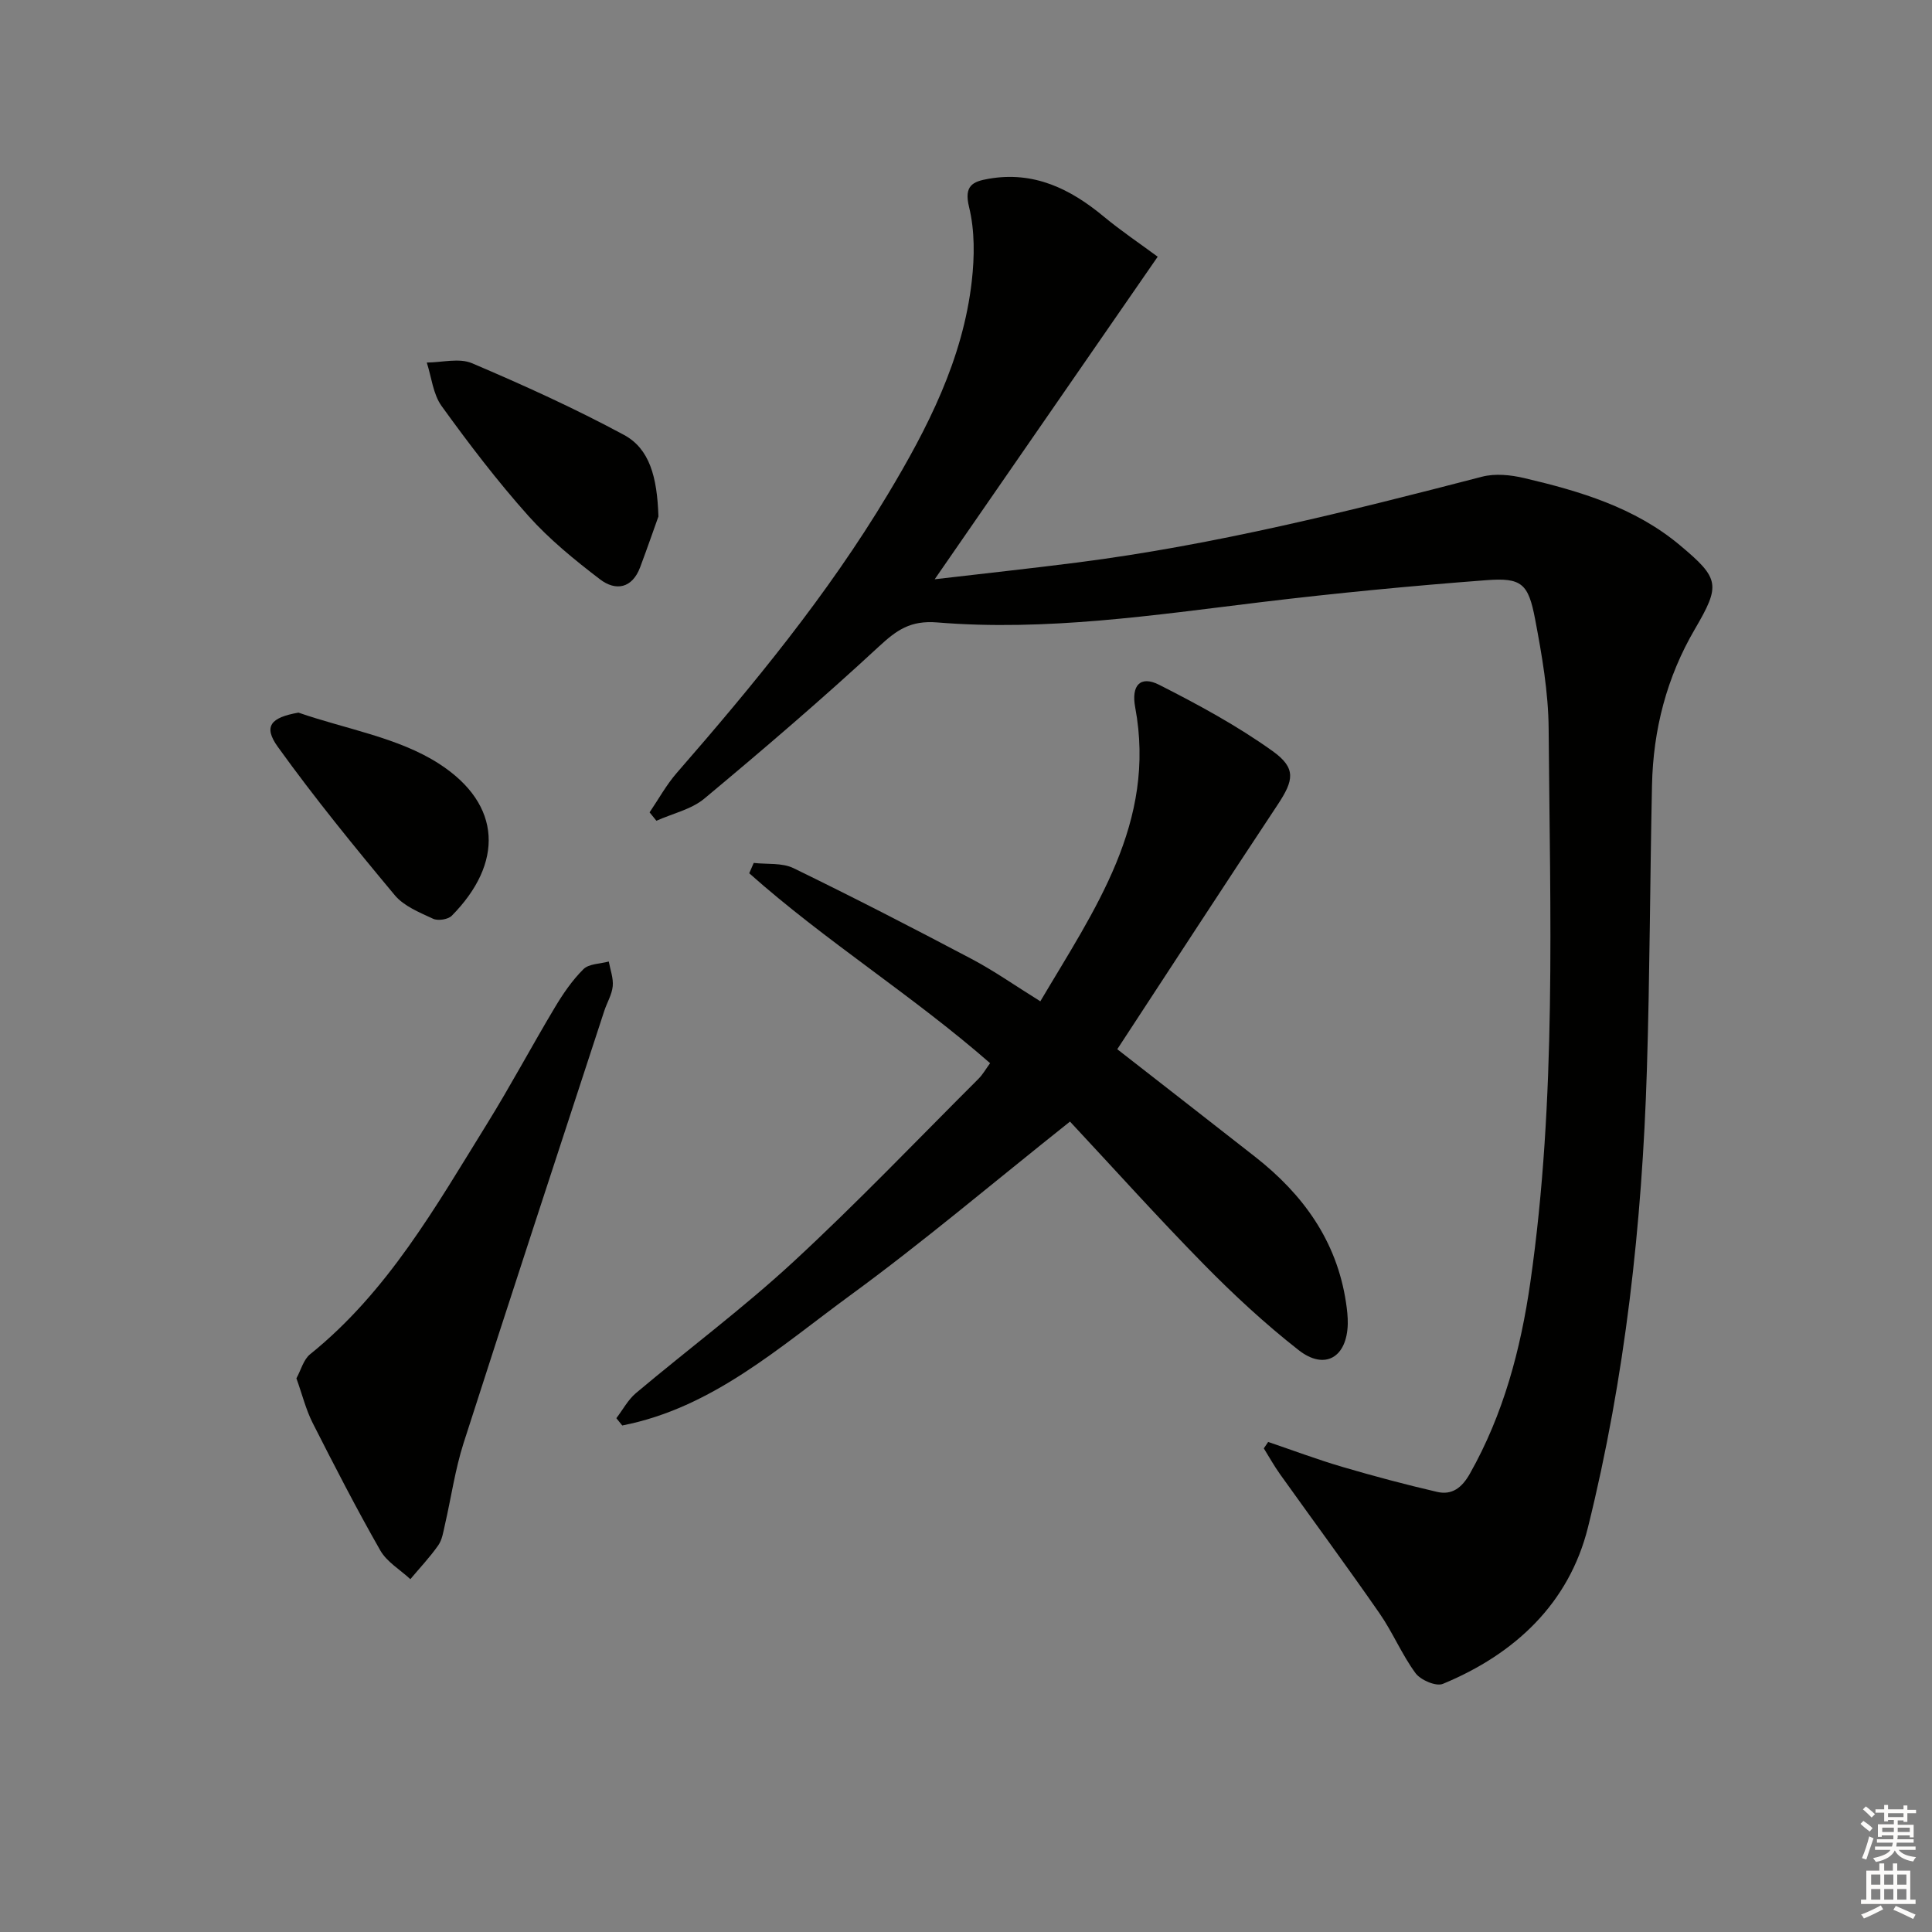
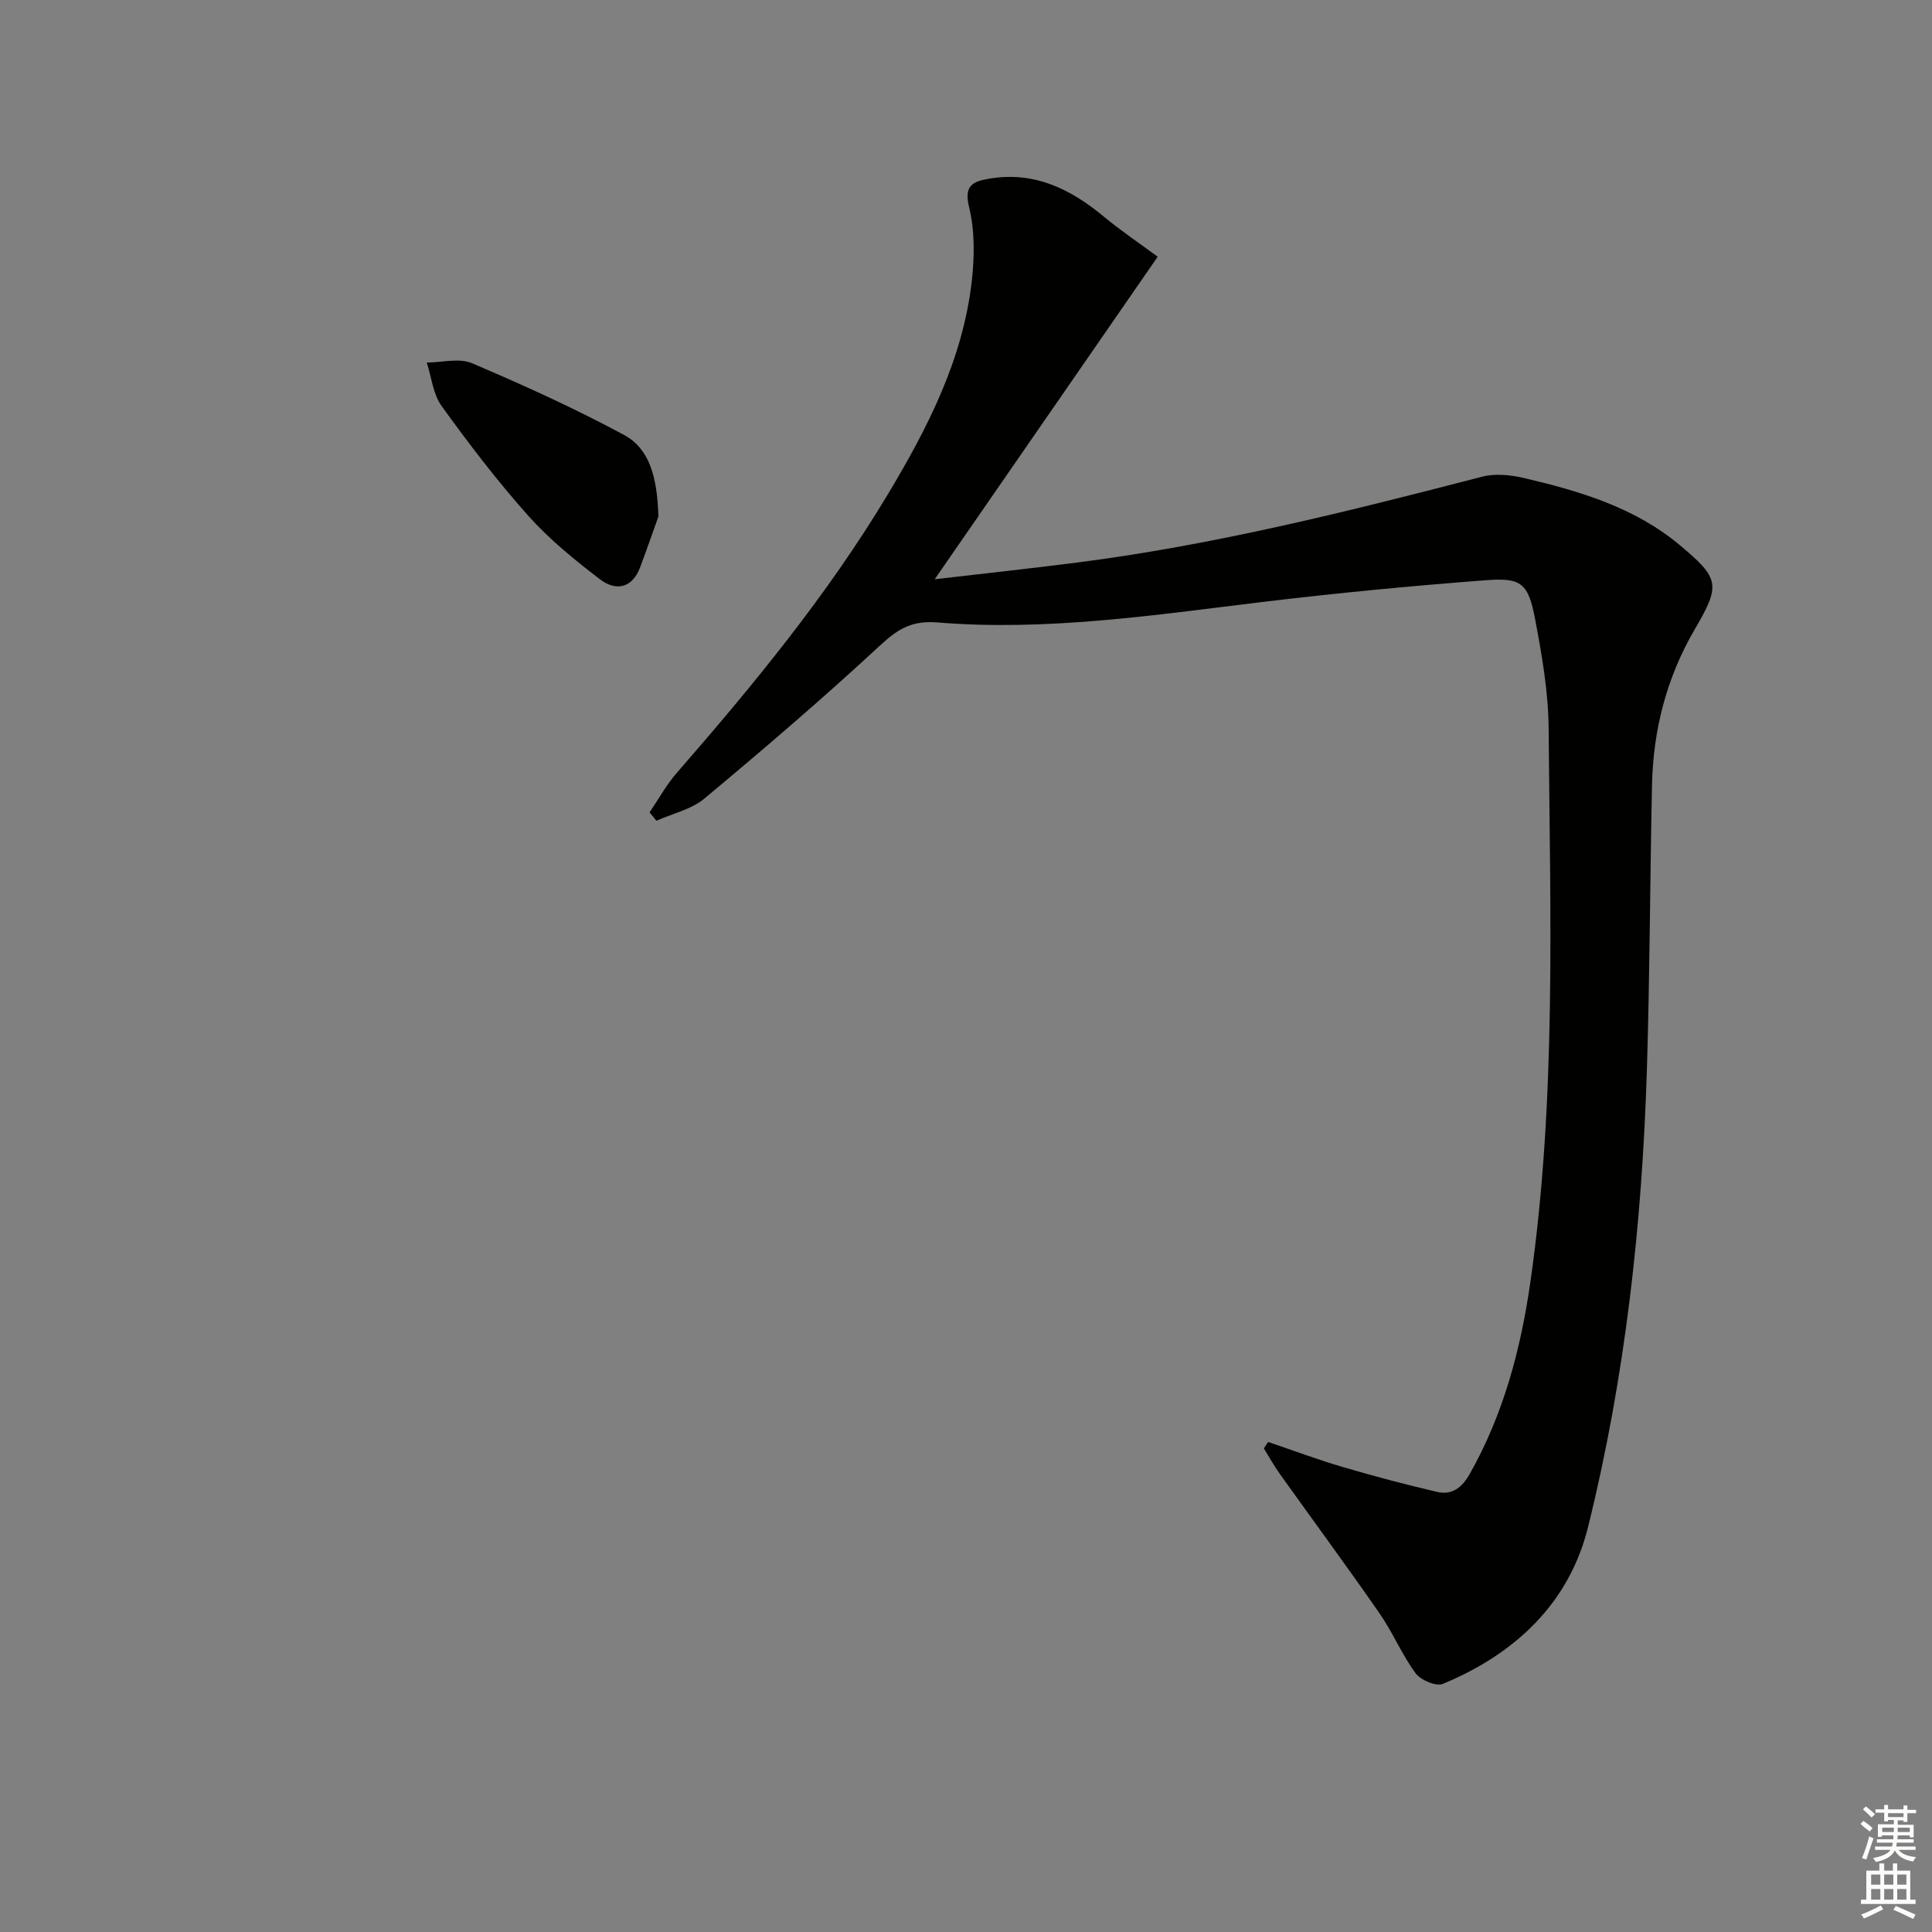
<svg xmlns="http://www.w3.org/2000/svg" enable-background="new 0 0 400 400" viewBox="0 0 400 400">
  <rect x="0" y="0" width="400" height="400" fill="#808080" stroke="none" />
  <g fill="#010100">
    <path d="m262.56 298.54c5.1 1.73 10.15 3.63 15.31 5.15 6.5 1.91 13.06 3.66 19.66 5.19 3.1.72 5.15-.87 6.78-3.75 6.98-12.35 10.54-25.79 12.53-39.64 5.46-38.05 4.08-76.37 3.79-114.63-.06-7.58-1.39-15.23-2.81-22.71-1.4-7.35-2.8-8.58-10.08-8.03-15.55 1.18-31.09 2.67-46.58 4.54-22.3 2.7-44.57 6.06-67.08 4.21-5.61-.46-8.43 1.58-12.14 5.01-11.71 10.84-23.84 21.23-36.1 31.45-2.71 2.26-6.6 3.1-9.94 4.6-.47-.58-.94-1.16-1.41-1.74 1.86-2.74 3.47-5.69 5.63-8.17 15.87-18.22 31.2-36.85 43.67-57.63 8.25-13.75 15.57-27.98 17.41-44.21.57-5.04.63-10.42-.56-15.29-1.11-4.51.79-5.31 4.07-5.88 9.31-1.62 16.85 2.05 23.79 7.81 3.61 2.99 7.52 5.62 11.19 8.33-16.26 23.52-30.95 44.76-46.17 66.78 10.35-1.21 20-2.25 29.62-3.48 28.38-3.64 56.05-10.58 83.69-17.75 2.72-.71 5.94-.38 8.74.28 11.54 2.71 22.87 6.07 32.21 13.88 8.28 6.92 8.47 8.25 3.12 17.4-5.84 9.98-8.63 20.83-8.87 32.31-.42 19.64-.45 39.28-1.06 58.91-.99 31.95-4.49 63.68-12.19 94.71-3.91 15.76-15.13 26.27-30.06 32.44-1.4.58-4.6-.79-5.65-2.22-2.84-3.86-4.71-8.43-7.45-12.38-6.73-9.7-13.74-19.2-20.6-28.81-1.22-1.71-2.25-3.56-3.36-5.35.3-.44.6-.89.9-1.33z" />
-     <path d="m231.32 217.23c9.68 7.55 19.13 14.9 28.56 22.29 9.9 7.76 16.87 17.38 18.79 30.12.22 1.47.4 2.98.37 4.46-.16 6.93-4.75 9.67-10.17 5.43-6.92-5.42-13.43-11.45-19.6-17.73-9.57-9.74-18.7-19.91-27.74-29.59-16.22 12.9-30.41 24.94-45.4 35.9-14.72 10.76-28.64 23.38-47.3 27.02-.41-.5-.81-1.01-1.22-1.51 1.34-1.75 2.41-3.81 4.05-5.19 10.82-9.1 22.2-17.58 32.57-27.16 13.19-12.18 25.61-25.2 38.33-37.89.91-.9 1.55-2.07 2.43-3.26-16.08-14.06-34.12-25.3-49.87-39.32.31-.71.62-1.43.93-2.14 2.77.32 5.88-.07 8.25 1.09 12.39 6.03 24.65 12.34 36.84 18.78 4.68 2.47 9.05 5.55 14.25 8.78 11.2-18.96 24.09-37 19.64-60.87-.85-4.54 1.05-6.64 4.96-4.66 8.08 4.1 16.13 8.46 23.48 13.72 4.95 3.54 4.39 6.06 1.08 11.07-11.09 16.74-22.05 33.58-33.23 50.66z" />
-     <path d="m61.37 285.37c.94-1.71 1.46-3.89 2.85-5 16.06-12.93 25.99-30.55 36.58-47.64 4.9-7.91 9.29-16.15 14.07-24.14 1.69-2.83 3.61-5.64 5.93-7.94 1.15-1.13 3.46-1.09 5.24-1.58.31 1.71.98 3.45.82 5.11-.17 1.76-1.2 3.41-1.76 5.14-9.74 29.81-19.54 59.59-29.12 89.45-1.76 5.5-2.57 11.3-3.87 16.94-.33 1.45-.56 3.08-1.38 4.24-1.73 2.47-3.83 4.68-5.77 7-2.11-1.96-4.86-3.56-6.22-5.94-4.94-8.65-9.5-17.52-14.01-26.41-1.4-2.77-2.15-5.86-3.36-9.23z" />
    <path d="m136.32 106.93c-.79 2.19-2.23 6.36-3.78 10.5-1.65 4.41-5.06 5-8.32 2.51-5.25-4.01-10.47-8.26-14.85-13.16-6.41-7.18-12.29-14.89-17.93-22.7-1.78-2.46-2.1-5.99-3.08-9.02 3.14-.01 6.7-.99 9.36.14 10.67 4.54 21.28 9.35 31.48 14.85 5.27 2.85 6.86 8.66 7.12 16.88z" />
-     <path d="m61.79 147.54c9.8 3.41 20.69 5.14 29.15 10.61 13.1 8.47 13.26 20.64 2.6 31.44-.77.78-2.86 1.1-3.87.63-2.81-1.31-6.04-2.6-7.93-4.87-8.35-10.01-16.61-20.14-24.22-30.72-3.07-4.27-1.46-6.08 4.27-7.09z" />
  </g>
  <path d="m385.2 377.6.6-.6c.6.4 1.3.9 1.9 1.5l-.6.7c-.8-.6-1.4-1.1-1.9-1.6zm.3 7.1c.6-1.4 1.1-2.9 1.5-4.5.3.1.6.3.9.4-.5 1.4-1 2.9-1.5 4.4zm.2-10.1.6-.6c.7.5 1.3 1.1 1.9 1.6l-.7.7c-.6-.6-1.2-1.2-1.8-1.7zm8.4-.8h.8v.9h1.8v.7h-1.8v1.8h-.8v-.3h-1.2v.9h3.3v2.6h-.8v-.4h-2.5c0 .3 0 .6-.1.8h3.4v.7h-3.5c0 .3-.1.6-.1.8h4v.7h-3.5c.7.9 1.9 1.3 3.6 1.5-.2.2-.4.5-.6.9-1.9-.3-3.2-1.1-3.8-2.3-.5 1.1-1.8 2-3.9 2.4-.2-.3-.4-.5-.6-.8 1.9-.4 3.1-.9 3.6-1.7h-3.2v-.7h3.5c.1-.2.1-.5.2-.8h-3.3v-.7h3.4c0-.2 0-.5 0-.8h-2.4v.3h-.8v-2.6h3.3v-.9h-1.2v.3h-.8v-1.8h-1.8v-.7h1.8v-.9h.8v.9h3.2zm-4.4 5.5h2.4c0-.3 0-.6 0-.9h-2.4zm1.2-3.1h3.2v-.8h-3.2zm4.4 2.2h-2.4v.9h2.5v-.9z" fill="#fcfbfa" />
  <path d="m389.2 385.8h.9v1.5h1.8v-1.5h.9v1.5h2.7v6h1.1v.9h-11.3v-.9h1.1v-6h2.7v-1.5zm.2 8.7.5.8c-1.2.6-2.5 1.3-4 1.9-.2-.3-.3-.6-.6-.8 1.6-.6 3-1.3 4.1-1.9zm-2-4.3h1.9v-2.1h-1.9zm0 3.1h1.9v-2.2h-1.9zm2.7-3.1h1.9v-2.1h-1.9zm0 3.1h1.9v-2.2h-1.9zm2.4 1.3c1.4.6 2.7 1.2 4.1 1.8l-.5.9c-1.5-.7-2.8-1.4-4.1-1.9zm2.2-6.5h-1.9v2.1h1.9zm-1.9 5.2h1.9v-2.2h-1.9z" fill="#fcfbfa" />
</svg>